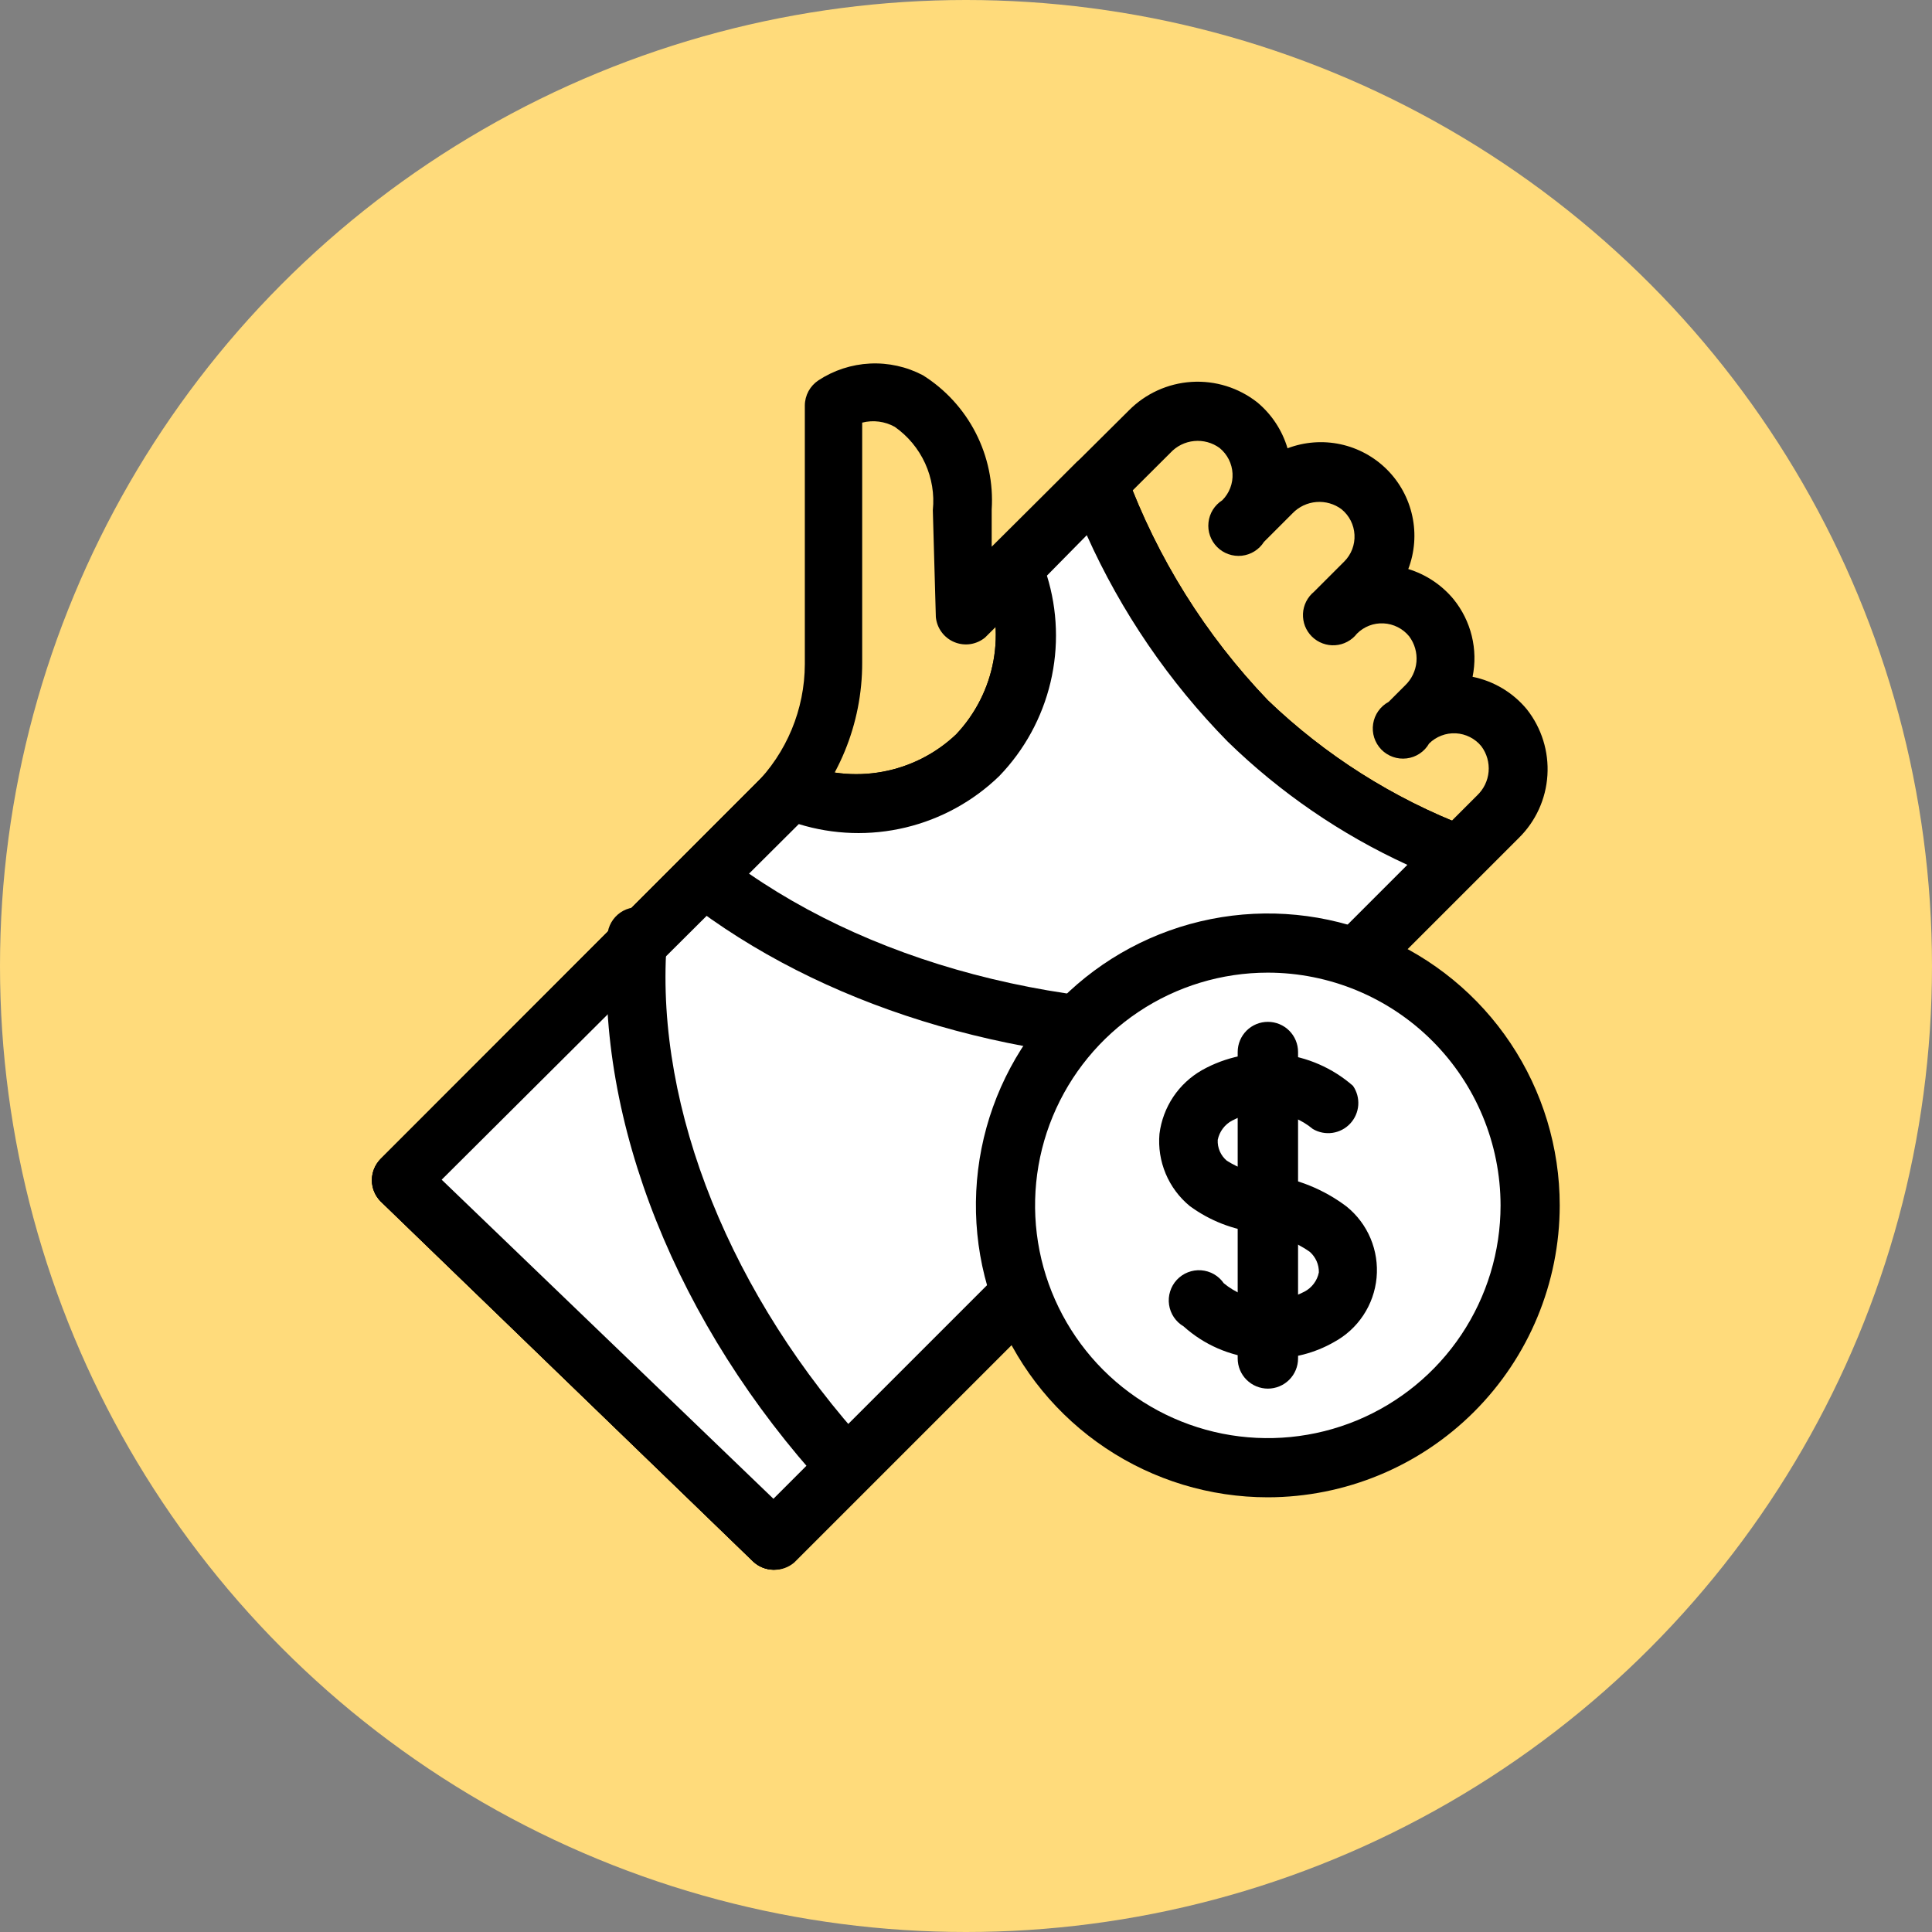
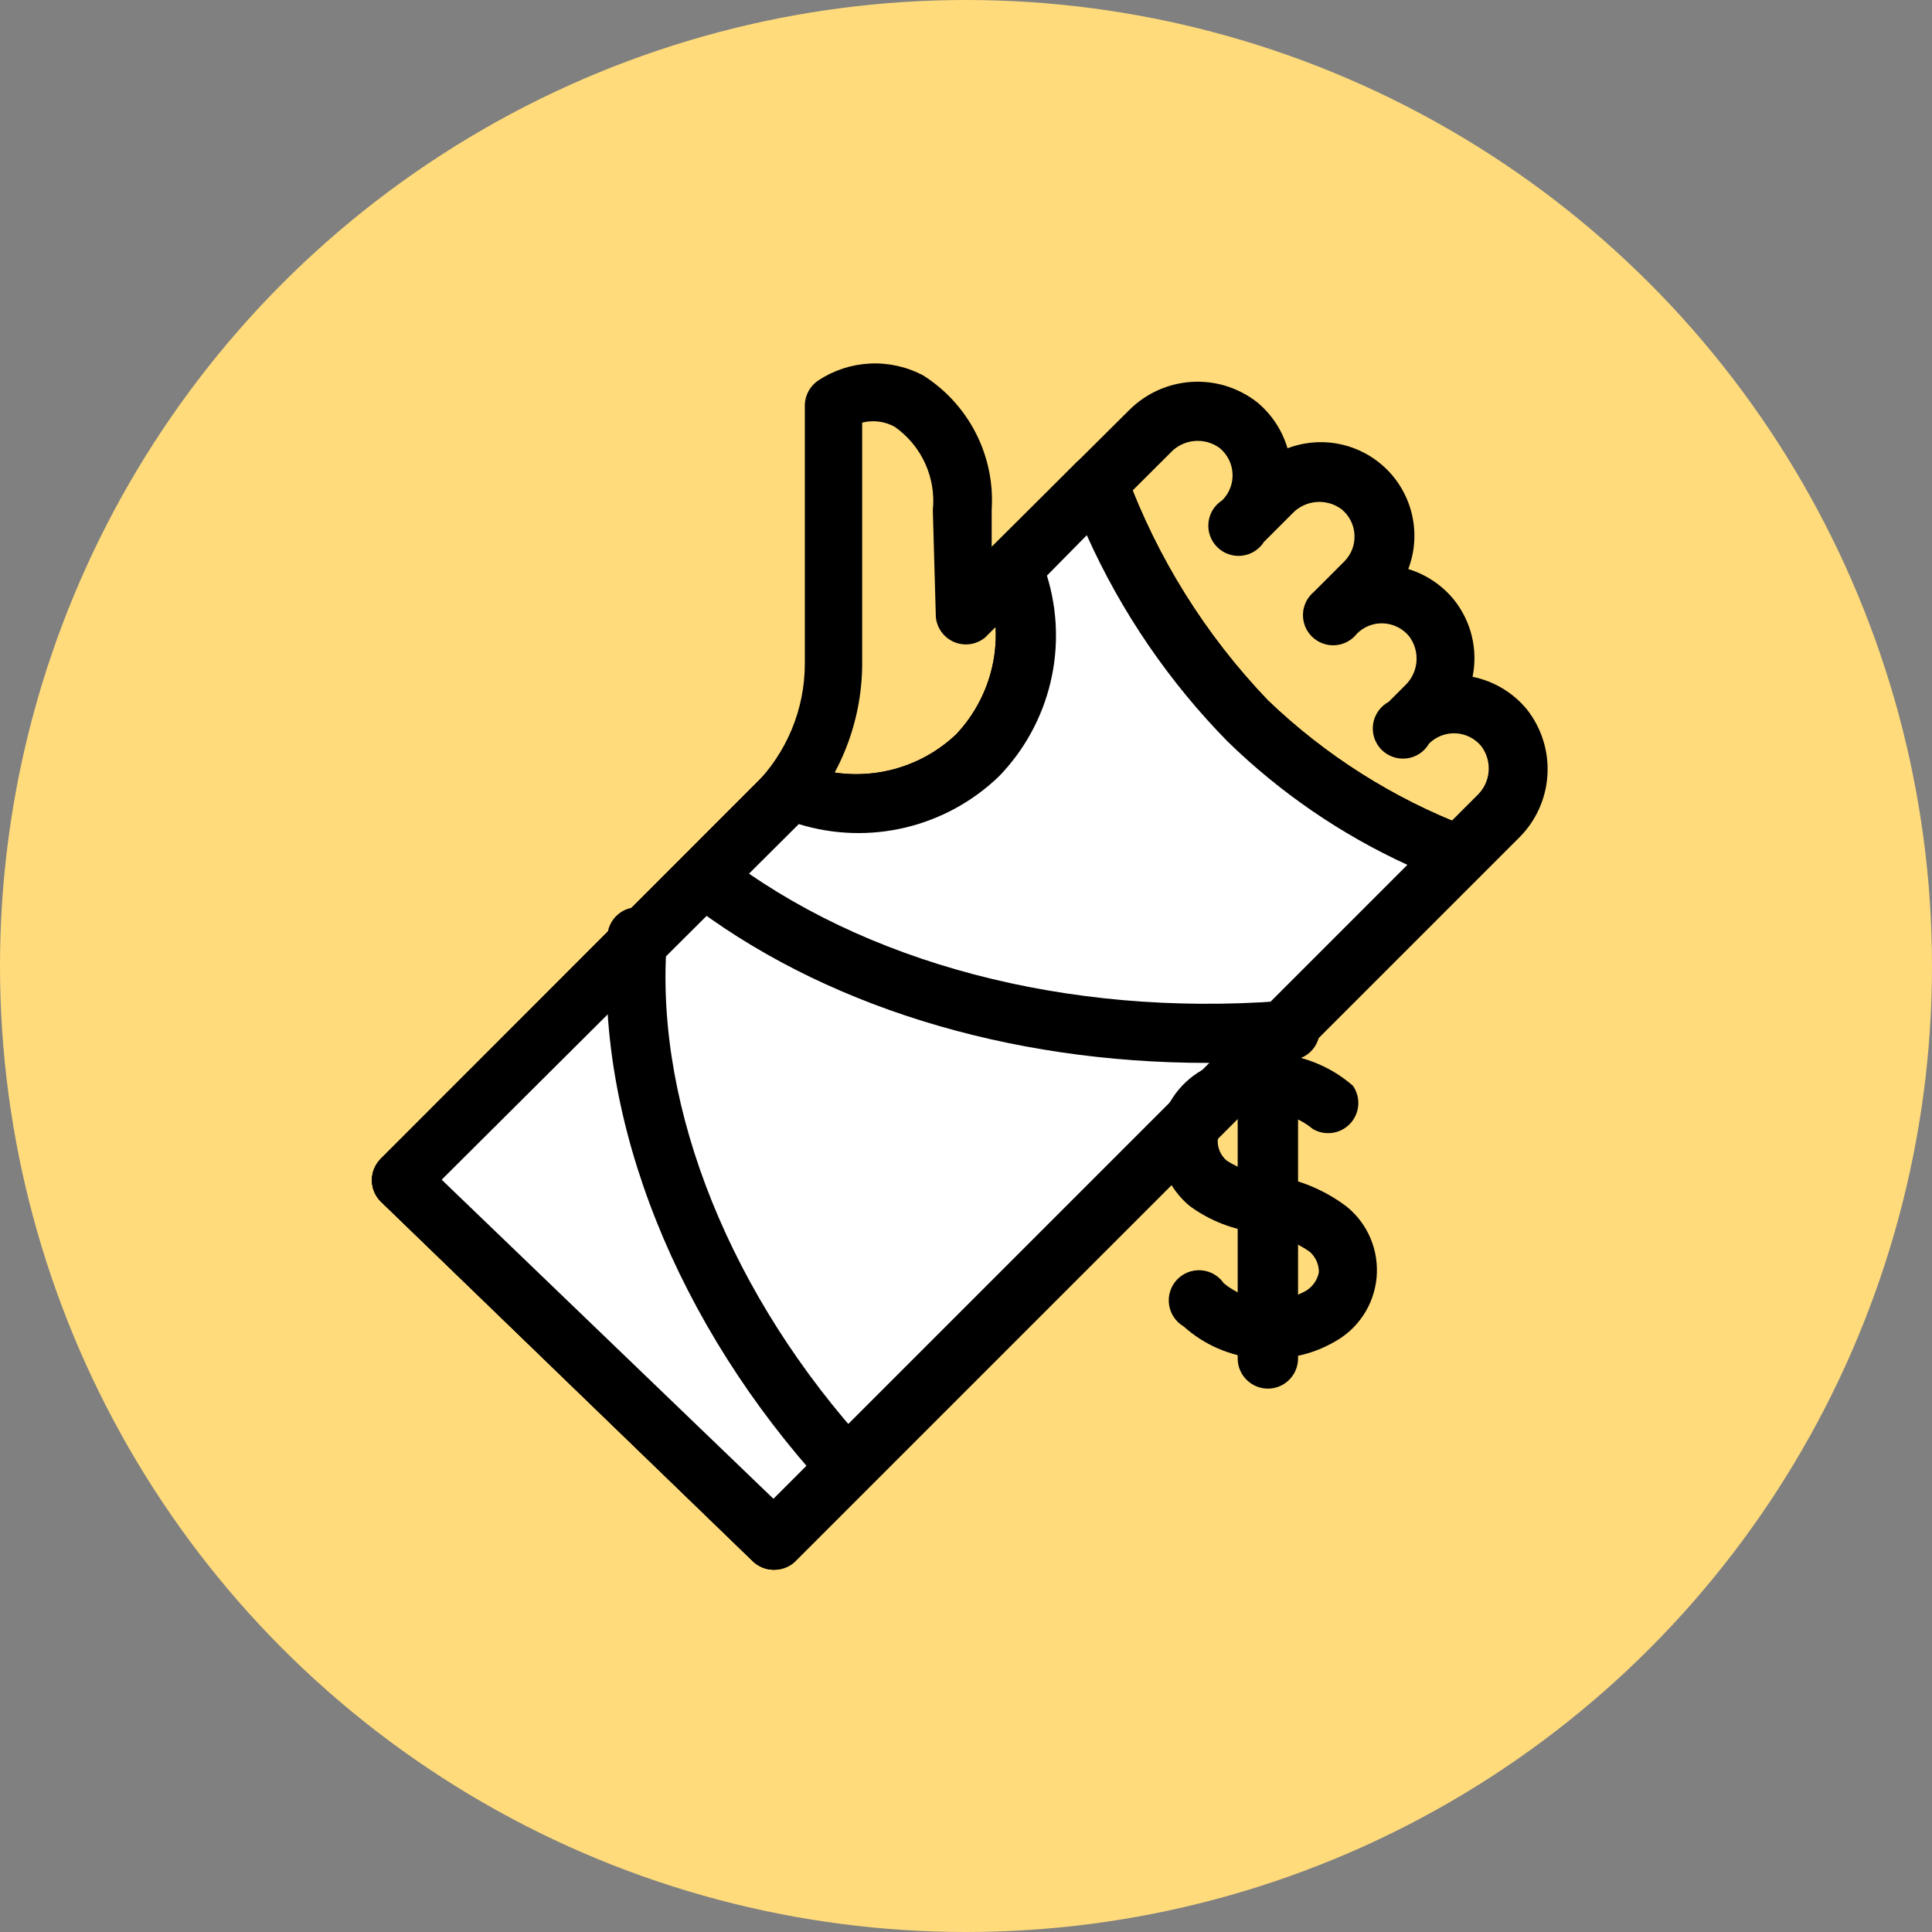
<svg xmlns="http://www.w3.org/2000/svg" width="64" height="64" viewBox="0 0 64 64" fill="none">
  <rect x="0" y="0" width="64" height="64" fill="#808080" stroke="none" />
  <circle cx="32" cy="32" r="32" fill="#FFDB7B" />
  <g clip-path="url(#clip0)">
    <path d="M25.631 52C25.379 51.999 25.136 51.903 24.951 51.73L12.601 39.79C12.421 39.604 12.32 39.355 12.32 39.095C12.32 38.836 12.421 38.587 12.601 38.4L25.001 26C26.06 24.938 26.657 23.5 26.661 22V13.43C26.662 13.266 26.704 13.104 26.782 12.959C26.861 12.814 26.974 12.691 27.111 12.6C27.62 12.265 28.21 12.073 28.818 12.043C29.427 12.013 30.032 12.147 30.571 12.43C31.317 12.898 31.922 13.559 32.323 14.342C32.724 15.125 32.907 16.002 32.851 16.88V18.11L37.391 13.6C37.944 13.039 38.684 12.701 39.47 12.651C40.256 12.601 41.032 12.843 41.651 13.33C42.127 13.727 42.475 14.256 42.651 14.85C43.21 14.638 43.818 14.591 44.403 14.716C44.987 14.841 45.523 15.133 45.946 15.555C46.369 15.978 46.66 16.514 46.785 17.099C46.911 17.683 46.864 18.291 46.651 18.85C47.238 19.03 47.76 19.378 48.151 19.85C48.439 20.206 48.645 20.62 48.754 21.065C48.863 21.509 48.872 21.972 48.781 22.42C49.487 22.563 50.123 22.944 50.581 23.5C51.068 24.119 51.31 24.896 51.26 25.682C51.211 26.468 50.873 27.208 50.311 27.76L26.311 51.76C26.122 51.922 25.88 52.008 25.631 52ZM14.631 39.08L25.621 49.65L48.931 26.35C49.15 26.143 49.286 25.862 49.312 25.562C49.337 25.261 49.252 24.962 49.071 24.72C48.968 24.594 48.84 24.491 48.694 24.417C48.548 24.343 48.389 24.301 48.226 24.292C48.063 24.284 47.9 24.309 47.748 24.368C47.596 24.426 47.457 24.515 47.341 24.63C47.264 24.764 47.157 24.879 47.028 24.964C46.899 25.05 46.752 25.104 46.599 25.123C46.445 25.142 46.289 25.126 46.143 25.074C45.997 25.023 45.865 24.939 45.757 24.828C45.65 24.717 45.569 24.582 45.522 24.435C45.475 24.287 45.463 24.131 45.487 23.978C45.51 23.825 45.569 23.68 45.658 23.554C45.748 23.427 45.865 23.323 46.001 23.25L46.541 22.71C46.76 22.503 46.896 22.222 46.922 21.922C46.947 21.621 46.862 21.322 46.681 21.08C46.578 20.953 46.449 20.849 46.302 20.775C46.156 20.701 45.995 20.658 45.831 20.65C45.669 20.642 45.507 20.667 45.355 20.726C45.203 20.785 45.066 20.875 44.951 20.99C44.865 21.102 44.756 21.193 44.631 21.259C44.507 21.326 44.37 21.365 44.229 21.374C44.089 21.384 43.948 21.363 43.816 21.314C43.684 21.266 43.563 21.189 43.462 21.091C43.362 20.992 43.283 20.874 43.231 20.743C43.18 20.611 43.157 20.471 43.163 20.33C43.169 20.189 43.206 20.052 43.269 19.926C43.333 19.8 43.422 19.689 43.531 19.6L44.531 18.6C44.646 18.485 44.736 18.346 44.794 18.194C44.852 18.041 44.878 17.878 44.869 17.715C44.861 17.552 44.818 17.393 44.745 17.248C44.671 17.102 44.568 16.974 44.441 16.87C44.202 16.691 43.905 16.606 43.607 16.63C43.309 16.654 43.029 16.785 42.821 17L41.871 17.95C41.791 18.077 41.683 18.184 41.556 18.263C41.429 18.343 41.286 18.392 41.137 18.409C40.988 18.425 40.837 18.408 40.696 18.358C40.554 18.309 40.426 18.228 40.32 18.122C40.214 18.016 40.133 17.887 40.083 17.746C40.033 17.605 40.016 17.454 40.033 17.305C40.049 17.156 40.099 17.012 40.178 16.885C40.258 16.758 40.365 16.651 40.491 16.57C40.606 16.454 40.696 16.316 40.754 16.163C40.812 16.011 40.838 15.848 40.829 15.685C40.821 15.522 40.778 15.363 40.705 15.218C40.631 15.072 40.528 14.944 40.401 14.84C40.157 14.662 39.856 14.58 39.556 14.61C39.255 14.639 38.976 14.778 38.771 15L32.631 21.12C32.491 21.235 32.322 21.31 32.142 21.337C31.963 21.363 31.779 21.34 31.612 21.27C31.444 21.2 31.299 21.086 31.192 20.94C31.084 20.794 31.018 20.621 31.001 20.44L30.901 16.9C30.956 16.37 30.867 15.834 30.646 15.349C30.424 14.864 30.078 14.447 29.641 14.14C29.312 13.957 28.926 13.907 28.561 14V21.95C28.566 23.981 27.764 25.931 26.331 27.37L14.631 39.08Z" fill="black" />
    <path d="M25.631 51.999C25.379 51.998 25.136 51.902 24.951 51.729L12.601 39.789C12.421 39.603 12.32 39.353 12.32 39.094C12.32 38.835 12.421 38.586 12.601 38.399L25.501 25.489C25.633 25.366 25.795 25.28 25.971 25.241C26.147 25.203 26.33 25.212 26.501 25.269C27.361 25.631 28.308 25.734 29.226 25.567C30.144 25.401 30.994 24.97 31.671 24.329C32.312 23.651 32.743 22.802 32.91 21.884C33.077 20.966 32.973 20.019 32.611 19.159C32.554 18.988 32.545 18.805 32.584 18.629C32.622 18.453 32.708 18.291 32.831 18.159L35.681 15.299C35.801 15.187 35.948 15.106 36.107 15.063C36.266 15.021 36.433 15.018 36.593 15.056C36.753 15.093 36.902 15.17 37.025 15.279C37.149 15.387 37.244 15.525 37.301 15.679C38.334 18.482 39.934 21.042 42.001 23.199C43.903 25.023 46.15 26.448 48.611 27.389C48.764 27.446 48.901 27.54 49.01 27.662C49.118 27.785 49.195 27.932 49.234 28.091C49.272 28.25 49.271 28.415 49.231 28.574C49.19 28.732 49.111 28.878 49.001 28.999L26.321 51.709C26.137 51.892 25.89 51.995 25.631 51.999ZM14.631 39.079L25.621 49.649L46.621 28.649C44.419 27.639 42.407 26.259 40.671 24.569C38.721 22.584 37.14 20.268 36.001 17.729L34.681 19.069C35.036 20.216 35.077 21.437 34.799 22.605C34.521 23.773 33.935 24.845 33.101 25.709C32.238 26.544 31.167 27.132 29.999 27.412C28.831 27.692 27.609 27.653 26.461 27.299L14.631 39.079Z" fill="black" />
    <path d="M48.341 28.311C45.731 27.325 43.349 25.818 41.341 23.881C39.14 21.626 37.437 18.935 36.341 15.98L33.561 18.811C33.99 19.843 34.108 20.979 33.902 22.078C33.696 23.177 33.175 24.193 32.401 25C31.592 25.778 30.573 26.302 29.47 26.508C28.366 26.714 27.227 26.593 26.191 26.16L13.281 39.09L25.631 51.001L48.341 28.311Z" fill="white" />
    <path d="M25.631 51.999C25.379 51.998 25.136 51.902 24.951 51.729L12.601 39.789C12.421 39.603 12.32 39.353 12.32 39.094C12.32 38.835 12.421 38.586 12.601 38.399L25.501 25.489C25.633 25.366 25.795 25.28 25.971 25.241C26.147 25.203 26.33 25.212 26.501 25.269C27.361 25.631 28.308 25.734 29.226 25.567C30.144 25.401 30.994 24.97 31.671 24.329C32.312 23.651 32.743 22.802 32.91 21.884C33.077 20.966 32.973 20.019 32.611 19.159C32.554 18.988 32.545 18.805 32.584 18.629C32.622 18.453 32.708 18.291 32.831 18.159L35.681 15.299C35.801 15.187 35.948 15.106 36.107 15.063C36.266 15.021 36.433 15.018 36.593 15.056C36.753 15.093 36.902 15.17 37.025 15.279C37.149 15.387 37.244 15.525 37.301 15.679C38.334 18.482 39.934 21.042 42.001 23.199C43.903 25.023 46.15 26.448 48.611 27.389C48.764 27.446 48.901 27.54 49.01 27.662C49.118 27.785 49.195 27.932 49.234 28.091C49.272 28.25 49.271 28.415 49.231 28.574C49.19 28.732 49.111 28.878 49.001 28.999L26.321 51.709C26.137 51.892 25.89 51.995 25.631 51.999ZM14.631 39.079L25.621 49.649L46.621 28.649C44.419 27.639 42.407 26.259 40.671 24.569C38.721 22.584 37.14 20.268 36.001 17.729L34.681 19.069C35.036 20.216 35.077 21.437 34.799 22.605C34.521 23.773 33.935 24.845 33.101 25.709C32.238 26.544 31.167 27.132 29.999 27.412C28.831 27.692 27.609 27.653 26.461 27.299L14.631 39.079Z" fill="black" />
    <path d="M28.059 49.58C27.923 49.578 27.79 49.549 27.666 49.494C27.542 49.439 27.431 49.359 27.339 49.26C22.429 43.9 19.729 37.15 20.129 31.2C20.107 31.052 20.118 30.901 20.162 30.759C20.206 30.616 20.282 30.485 20.383 30.375C20.484 30.265 20.609 30.179 20.747 30.124C20.886 30.069 21.035 30.045 21.184 30.055C21.334 30.065 21.478 30.108 21.608 30.181C21.739 30.255 21.851 30.356 21.937 30.478C22.022 30.601 22.08 30.741 22.104 30.888C22.129 31.035 22.12 31.186 22.079 31.33C21.719 36.75 24.219 42.96 28.779 47.94C28.898 48.083 28.975 48.256 29.001 48.44C29.028 48.624 29.002 48.812 28.927 48.983C28.852 49.153 28.731 49.3 28.578 49.405C28.424 49.51 28.245 49.571 28.059 49.58Z" fill="black" />
    <path d="M39.999 35.21C33.379 35.21 27.189 33.3 22.709 29.82C22.564 29.645 22.484 29.425 22.481 29.198C22.477 28.97 22.552 28.748 22.692 28.569C22.831 28.39 23.028 28.263 23.25 28.211C23.471 28.158 23.704 28.183 23.909 28.28C28.589 31.91 35.349 33.69 42.439 33.16C42.583 33.118 42.733 33.109 42.881 33.133C43.028 33.157 43.168 33.214 43.29 33.299C43.413 33.384 43.515 33.496 43.589 33.625C43.663 33.755 43.706 33.9 43.717 34.048C43.728 34.197 43.705 34.347 43.65 34.486C43.596 34.624 43.511 34.749 43.402 34.851C43.293 34.953 43.162 35.029 43.02 35.074C42.878 35.119 42.727 35.131 42.579 35.11C41.729 35.17 40.869 35.21 39.999 35.21Z" fill="black" />
-     <path d="M42.03 48.62C46.829 48.62 50.72 44.73 50.72 39.93C50.72 35.131 46.829 31.24 42.03 31.24C37.23 31.24 33.34 35.131 33.34 39.93C33.34 44.73 37.23 48.62 42.03 48.62Z" fill="white" />
-     <path d="M41.998 49.6C40.086 49.6 38.216 49.033 36.626 47.97C35.035 46.907 33.796 45.397 33.064 43.63C32.332 41.863 32.141 39.919 32.514 38.043C32.887 36.167 33.808 34.444 35.16 33.092C36.513 31.74 38.236 30.819 40.112 30.446C41.987 30.073 43.932 30.264 45.699 30.996C47.466 31.728 48.976 32.967 50.038 34.557C51.101 36.148 51.668 38.017 51.668 39.93C51.666 42.494 50.646 44.952 48.833 46.765C47.02 48.578 44.562 49.597 41.998 49.6ZM41.998 32.22C40.473 32.22 38.983 32.672 37.715 33.519C36.447 34.366 35.459 35.571 34.875 36.979C34.291 38.388 34.139 39.938 34.436 41.434C34.734 42.929 35.468 44.303 36.546 45.382C37.625 46.46 38.998 47.194 40.494 47.492C41.99 47.789 43.54 47.636 44.949 47.053C46.357 46.469 47.562 45.481 48.409 44.213C49.256 42.945 49.708 41.455 49.708 39.93C49.706 37.886 48.892 35.926 47.447 34.481C46.002 33.036 44.042 32.222 41.998 32.22Z" fill="black" />
    <path d="M42.109 44.999H41.639C40.736 44.918 39.883 44.546 39.209 43.939C39.08 43.863 38.97 43.759 38.886 43.635C38.803 43.511 38.748 43.37 38.727 43.222C38.705 43.074 38.717 42.922 38.762 42.78C38.806 42.637 38.882 42.506 38.984 42.396C39.086 42.287 39.211 42.201 39.35 42.147C39.49 42.092 39.639 42.069 39.789 42.08C39.938 42.091 40.083 42.135 40.213 42.209C40.343 42.283 40.454 42.386 40.539 42.509C40.907 42.814 41.357 43.004 41.832 43.053C42.307 43.103 42.786 43.011 43.209 42.789C43.332 42.725 43.439 42.634 43.522 42.523C43.605 42.413 43.662 42.285 43.689 42.149C43.691 42.021 43.666 41.894 43.614 41.776C43.562 41.659 43.485 41.554 43.389 41.469C42.878 41.11 42.282 40.889 41.659 40.829C40.845 40.738 40.069 40.435 39.409 39.949C39.061 39.662 38.788 39.294 38.614 38.878C38.44 38.461 38.369 38.009 38.409 37.559C38.464 37.122 38.62 36.703 38.864 36.337C39.109 35.971 39.436 35.667 39.819 35.449C40.605 35.009 41.507 34.823 42.402 34.916C43.297 35.009 44.142 35.377 44.819 35.969C44.949 36.157 45.01 36.383 44.994 36.61C44.977 36.837 44.884 37.051 44.729 37.218C44.574 37.385 44.366 37.494 44.141 37.527C43.915 37.56 43.686 37.515 43.489 37.399C43.122 37.094 42.672 36.905 42.197 36.855C41.722 36.805 41.242 36.897 40.819 37.119C40.697 37.183 40.59 37.274 40.507 37.385C40.424 37.496 40.367 37.623 40.339 37.759C40.332 37.889 40.356 38.02 40.408 38.14C40.46 38.259 40.539 38.365 40.639 38.449C41.052 38.712 41.522 38.873 42.009 38.919C42.953 39.034 43.85 39.396 44.609 39.969C44.956 40.25 45.228 40.612 45.401 41.023C45.574 41.435 45.642 41.882 45.601 42.327C45.559 42.771 45.409 43.198 45.162 43.57C44.916 43.942 44.582 44.247 44.189 44.459C43.556 44.821 42.838 45.008 42.109 44.999Z" fill="black" />
    <path d="M42 46C41.735 46 41.48 45.894 41.293 45.707C41.105 45.519 41 45.265 41 45V34.85C41 34.584 41.105 34.33 41.293 34.142C41.48 33.955 41.735 33.85 42 33.85C42.265 33.85 42.52 33.955 42.707 34.142C42.895 34.33 43 34.584 43 34.85V45C43 45.265 42.895 45.519 42.707 45.707C42.52 45.894 42.265 46 42 46Z" fill="black" />
  </g>
  <defs>
    <clipPath id="clip0">
      <rect width="40" height="40" fill="white" transform="translate(12 12)" />
    </clipPath>
  </defs>
</svg>